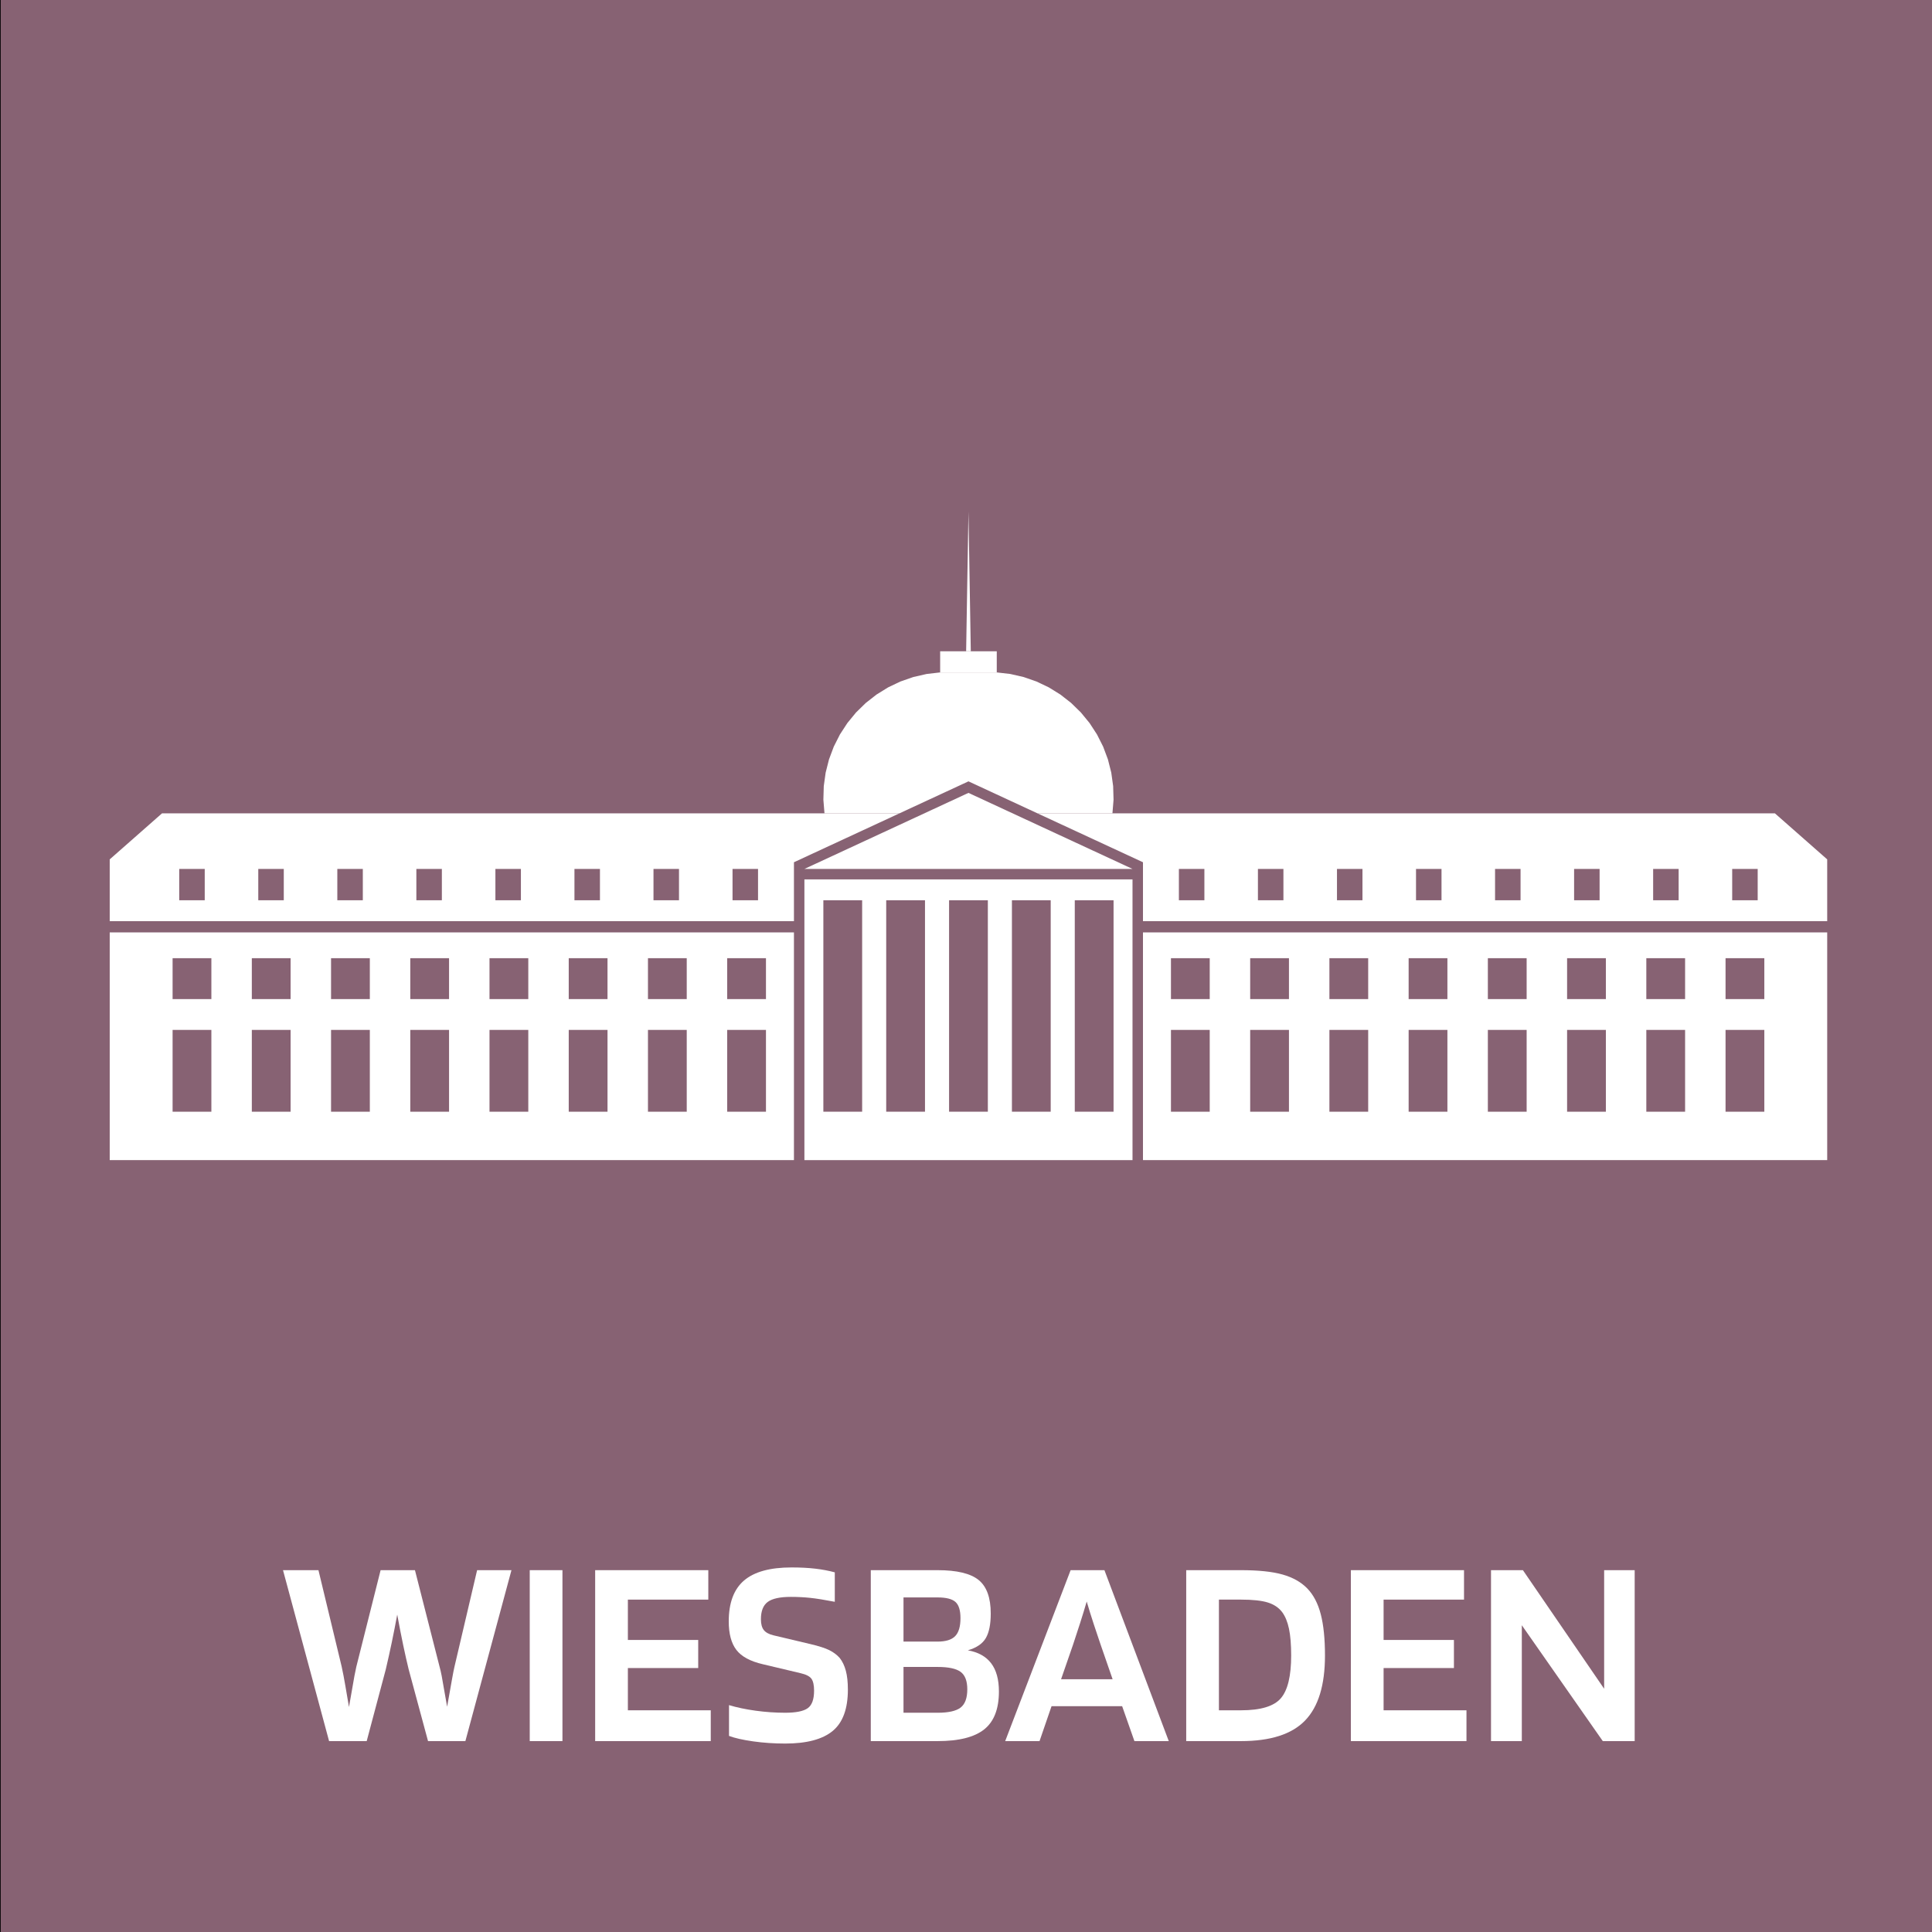
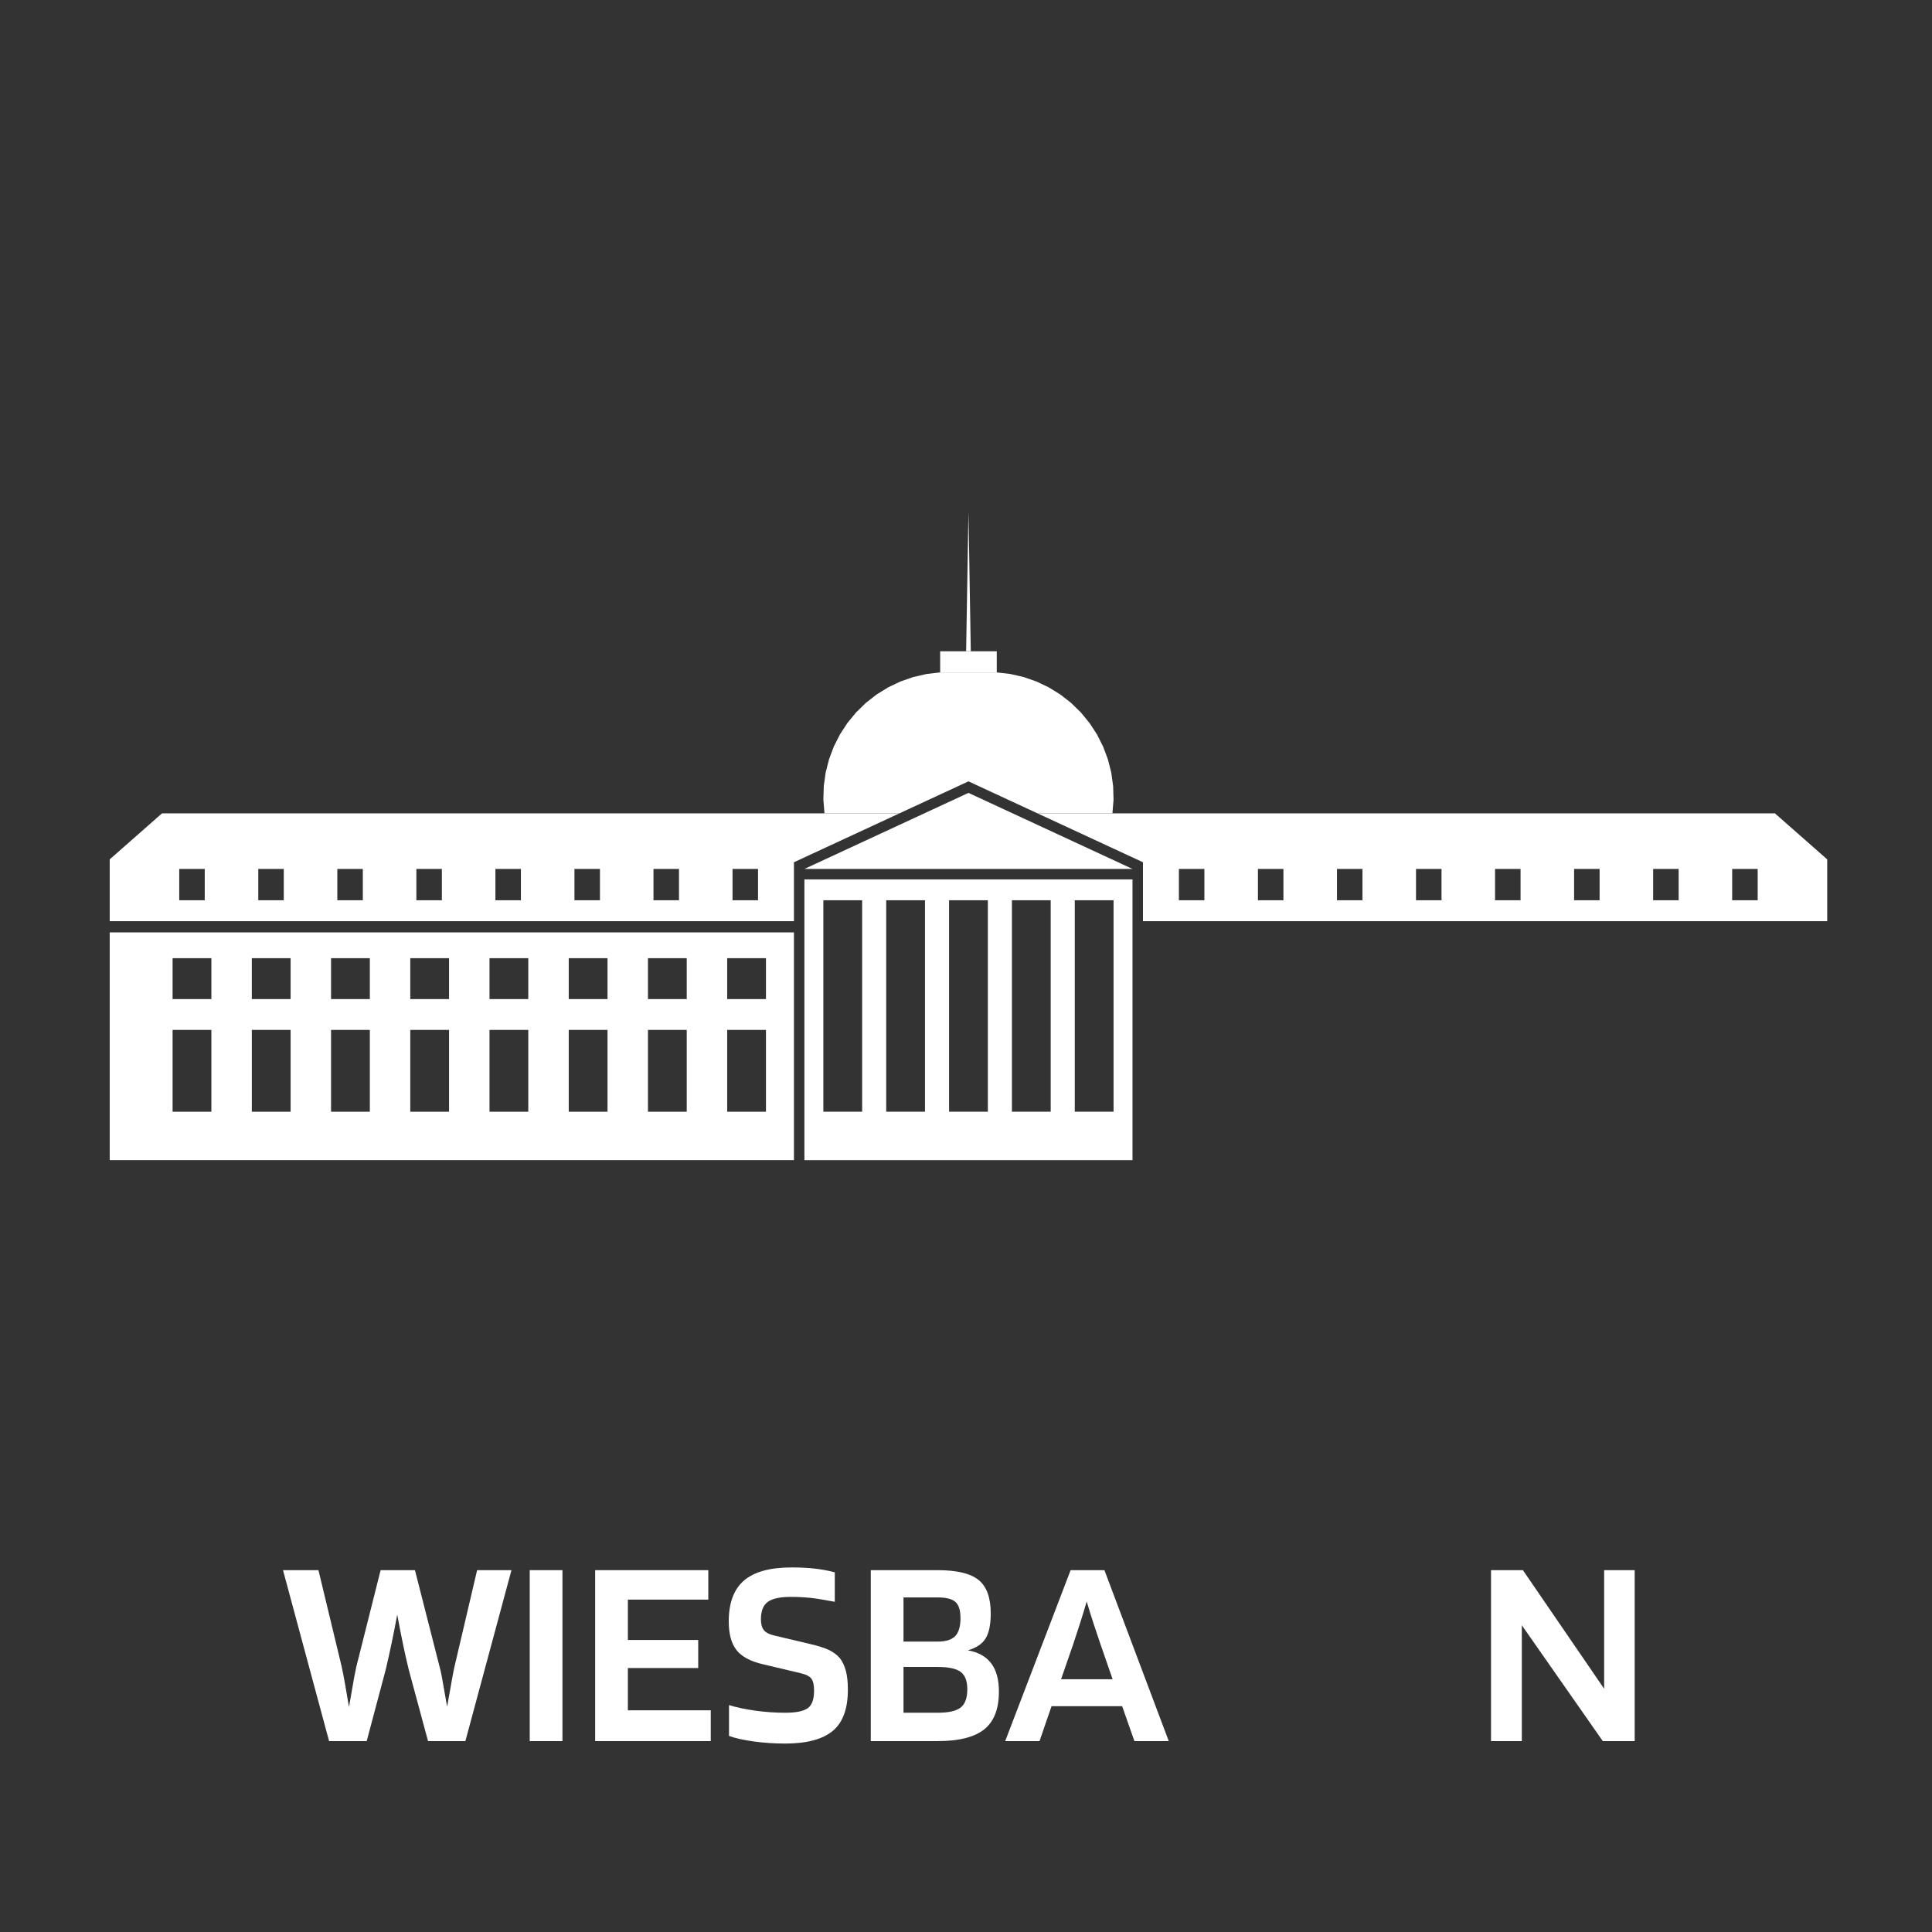
<svg xmlns="http://www.w3.org/2000/svg" version="1.1" x="0px" y="0px" width="1417.32px" height="1417.32px" viewBox="0 0 1417.32 1417.32" xml:space="preserve">
  <rect x="0" y="0" width="1417.32" height="1417.32" fill="#333333" stroke="none" />
  <g id="Ebene_1">
</g>
  <g id="Ebene_2">
-     <rect y="-5.252" fill="#876273" stroke="#000000" stroke-miterlimit="10" width="1420.321" height="1428.142" />
    <g>
      <path fill="#FFFFFF" d="M241.417,1277.278l-33.8-125.399h26l17,70.6c0.4,1.869,0.866,4.135,1.4,6.8c0.531,2.669,1.866,10.335,4,23    c2.131-12.399,3.466-20,4-22.8c0.531-2.801,1-5.066,1.4-6.801l17.8-70.799h25.2l18,70.6c0.531,1.869,1.065,4.168,1.6,6.9    c0.531,2.734,1.866,10.299,4,22.699c1.466-8.266,2.631-14.831,3.5-19.699c0.866-4.866,1.5-8.101,1.9-9.701l16.6-70.799h25.2    l-33.8,125.399h-27.4l-14.2-52.601c-1.334-5.465-2.669-11.365-4-17.699c-1.334-6.332-2.8-13.832-4.4-22.5    c-1.2,6.534-2.5,13.168-3.9,19.9c-1.4,6.734-2.9,13.5-4.5,20.299l-14,52.601H241.417z" />
      <path fill="#FFFFFF" d="M412.615,1151.879v125.399h-24v-125.399H412.615z" />
      <path fill="#FFFFFF" d="M521.413,1254.678v22.601h-84.8v-125.399h83v21.6h-59v29.6h51.6v20.6h-51.6v31H521.413z" />
      <path fill="#FFFFFF" d="M587.411,1227.479l-27.8-6.6c-9.2-2.132-15.669-5.632-19.4-10.5c-3.734-4.866-5.6-11.832-5.6-20.9    c0-13.6,3.731-23.6,11.2-30c7.466-6.4,19.066-9.6,34.8-9.6c6.531,0,12.365,0.299,17.5,0.899c5.131,0.601,9.9,1.5,14.3,2.7v21.6    c-7.6-1.465-13.669-2.432-18.2-2.9c-4.534-0.465-9.2-0.699-14-0.699c-8,0-13.668,1.234-17,3.699c-3.334,2.469-5,6.701-5,12.701    c0,3.469,0.7,6.1,2.1,7.899s3.766,3.101,7.1,3.899l27,6.4c6.266,1.469,10.931,2.969,14,4.5c3.065,1.535,5.6,3.435,7.6,5.7    c2,2.534,3.5,5.669,4.5,9.399c1,3.734,1.5,8.335,1.5,13.801c0,14.135-3.734,24.269-11.2,30.4    c-7.469,6.134-19.069,9.199-34.8,9.199c-8.134,0-15.969-0.534-23.5-1.6c-7.535-1.066-13.435-2.4-17.7-4v-22.6    c5.731,1.734,12.231,3.1,19.5,4.1c7.266,1,14.5,1.5,21.7,1.5c7.866,0,13.366-1.1,16.5-3.301c3.131-2.199,4.7-6.5,4.7-12.899    c0-4-0.634-6.899-1.9-8.7C594.042,1229.778,591.411,1228.412,587.411,1227.479z" />
      <path fill="#FFFFFF" d="M732.81,1240.879c0,12.799-3.6,22.068-10.799,27.799c-7.201,5.734-18.602,8.601-34.201,8.601h-49v-125.399    h49c14.131,0,24.166,2.399,30.1,7.199c5.932,4.801,8.9,13,8.9,24.6c0,7.869-1.199,13.869-3.6,18c-2.4,4.135-6.801,7.135-13.199,9    c7.6,1.335,13.299,4.5,17.1,9.5C730.909,1225.178,732.81,1232.078,732.81,1240.879z M704.61,1187.078    c0-5.73-1.234-9.699-3.701-11.9c-2.469-2.199-6.834-3.299-13.1-3.299h-25v32.399h25c6,0,10.301-1.331,12.9-4    C703.31,1197.613,704.61,1193.213,704.61,1187.078z M709.61,1239.278c0-6.132-1.635-10.399-4.9-12.8c-3.27-2.4-8.9-3.6-16.9-3.6    h-25v33.6h25c8,0,13.631-1.266,16.9-3.801C707.976,1250.146,709.61,1245.678,709.61,1239.278z" />
      <path fill="#FFFFFF" d="M762.61,1277.278h-25.2l48-125.399h24.801l47.199,125.399h-25.199l-9-25.601H771.41L762.61,1277.278z     M797.211,1174.879c-1.469,5.068-3.101,10.399-4.9,16c-1.8,5.6-3.5,10.799-5.1,15.6l-8.801,25.4h37.801l-8.801-25.4    c-1.469-4.266-3.134-9.231-5-14.9C800.542,1185.912,798.811,1180.348,797.211,1174.879z" />
-       <path fill="#FFFFFF" d="M910.409,1277.278h-40.2v-125.399h40.2c12.8,0,22.966,1.068,30.5,3.199    c7.531,2.135,13.565,5.535,18.1,10.2c4.531,4.669,7.831,10.969,9.9,18.899c2.065,7.936,3.1,18.035,3.1,30.301    c0,21.734-4.868,37.635-14.6,47.699C947.675,1272.247,932.009,1277.278,910.409,1277.278z M940.609,1182.678    c-2.535-3.33-6.069-5.699-10.601-7.1c-4.534-1.4-11.068-2.1-19.6-2.1h-16.2v81.199h16.2c14.399,0,24.131-2.931,29.2-8.799    c5.065-5.866,7.6-16.332,7.6-31.4c0-8-0.534-14.531-1.6-19.6C944.54,1189.812,942.875,1185.747,940.609,1182.678z" />
-       <path fill="#FFFFFF" d="M1075.807,1254.678v22.601h-84.8v-125.399h83v21.6h-59v29.6h51.6v20.6h-51.6v31H1075.807z" />
      <path fill="#FFFFFF" d="M1199.206,1151.879v125.399h-23.4l-59.4-85v85h-22.6v-125.399h23.4l59.6,87v-87H1199.206z" />
    </g>
    <g>
      <polyline fill-rule="evenodd" clip-rule="evenodd" fill="#FFFFFF" points="830.812,637.453 590.115,637.453 710.466,581.66     830.812,637.453   " />
      <path fill-rule="evenodd" clip-rule="evenodd" fill="#FFFFFF" d="M788.46,815.562h28.451V660.446H788.46V815.562 M770.801,815.562    V660.446H742.35v155.117H770.801 M696.24,660.446v155.117h28.45V660.446H696.24 M650.126,660.446v155.117h28.454V660.446H650.126     M604.017,660.446v155.117h28.455V660.446H604.017 M590.115,851.057V645.127h120.351h120.347v205.929H710.466H590.115" />
      <path fill-rule="evenodd" clip-rule="evenodd" fill="#FFFFFF" d="M155.066,732.939v-30.011h-28.451v30.011H155.066     M213.188,732.939v-30.011h-28.452v30.011H213.188 M271.31,732.939v-30.011h-28.452v30.011H271.31 M329.43,732.939v-30.011h-28.45    v30.011H329.43 M359.101,702.928v30.011h28.454v-30.011H359.101 M445.675,732.939v-30.011h-28.45v30.011H445.675 M503.795,732.939    v-30.011h-28.449v30.011H503.795 M533.466,702.928v30.011h28.453v-30.011H533.466 M533.466,755.543v60.02h28.453v-60.02H533.466     M475.346,755.543v60.02h28.449v-60.02H475.346 M417.225,755.543v60.02h28.45v-60.02H417.225 M359.101,755.543v60.02h28.454    v-60.02H359.101 M300.98,755.543v60.02h28.45v-60.02H300.98 M271.31,815.562v-60.02h-28.452v60.02H271.31 M184.736,755.543v60.02    h28.452v-60.02H184.736 M126.615,755.543v60.02h28.451v-60.02H126.615 M582.441,684.012v167.044H80.491V684.012H582.441" />
      <path fill-rule="evenodd" clip-rule="evenodd" fill="#FFFFFF" d="M537.389,637.453v22.993h18.709v-22.993H537.389     M479.403,637.453v22.993h18.709v-22.993H479.403 M421.417,637.453v22.993h18.708v-22.993H421.417 M363.43,637.453v22.993h18.709    v-22.993H363.43 M324.152,660.446v-22.993h-18.707v22.993H324.152 M247.458,637.453v22.993h18.708v-22.993H247.458     M189.472,637.453v22.993h18.708v-22.993H189.472 M131.486,637.453v22.993h18.708v-22.993H131.486 M659.847,596.665    l-77.405,35.885v43.229H80.491v-45.34l38.376-33.773H659.847" />
-       <path fill-rule="evenodd" clip-rule="evenodd" fill="#FFFFFF" d="M1265.864,732.939h28.453v-30.011h-28.453V732.939     M1207.743,732.939h28.449v-30.011h-28.449V732.939 M1149.622,732.939h28.45v-30.011h-28.45V732.939 M1091.499,732.939h28.452    v-30.011h-28.452V732.939 M1061.826,702.928h-28.448v30.011h28.448V702.928 M975.258,732.939h28.448v-30.011h-28.448V732.939     M917.133,732.939h28.452v-30.011h-28.452V732.939 M887.461,702.928h-28.448v30.011h28.448V702.928 M887.461,755.543h-28.448    v60.02h28.448V755.543 M945.585,755.543h-28.452v60.02h28.452V755.543 M1003.706,755.543h-28.448v60.02h28.448V755.543     M1061.826,755.543h-28.448v60.02h28.448V755.543 M1119.951,755.543h-28.452v60.02h28.452V755.543 M1149.622,815.562h28.45v-60.02    h-28.45V815.562 M1236.192,755.543h-28.449v60.02h28.449V755.543 M1294.317,755.543h-28.453v60.02h28.453V755.543 M838.49,684.012    h501.947v167.044H838.49V684.012" />
      <path fill-rule="evenodd" clip-rule="evenodd" fill="#FFFFFF" d="M883.541,637.453h-18.707v22.993h18.707V637.453     M941.524,637.453H922.82v22.993h18.704V637.453 M999.511,637.453h-18.703v22.993h18.703V637.453 M1057.498,637.453h-18.706    v22.993h18.706V637.453 M1096.776,660.446h18.709v-22.993h-18.709V660.446 M1173.472,637.453h-18.709v22.993h18.709V637.453     M1231.457,637.453h-18.708v22.993h18.708V637.453 M1289.444,637.453h-18.708v22.993h18.708V637.453 M761.084,596.665h540.98    l38.373,33.773v45.34H838.49v-43.229L761.084,596.665" />
      <polyline fill-rule="evenodd" clip-rule="evenodd" fill="#FFFFFF" points="731.228,477.783 731.228,493.287 689.701,493.287     689.701,477.783 731.228,477.783   " />
      <polyline fill-rule="evenodd" clip-rule="evenodd" fill="#FFFFFF" points="710.466,375.357 712.175,477.783 708.757,477.783     710.466,375.357   " />
      <polyline fill-rule="evenodd" clip-rule="evenodd" fill="#FFFFFF" points="731.228,493.287 741.168,494.439 750.92,496.667     760.369,499.955 769.401,504.255 777.908,509.519 785.786,515.685 792.945,522.675 799.292,530.409 804.752,538.789     809.264,547.718 812.771,557.088 815.229,566.785 816.608,576.695 816.898,586.694 816.089,596.665 761.084,596.665     710.466,573.201 659.847,596.665 604.842,596.665 604.034,586.694 604.319,576.695 605.702,566.785 608.161,557.088     611.664,547.718 616.177,538.789 621.64,530.409 627.986,522.675 635.143,515.685 643.023,509.519 651.53,504.255     660.562,499.955 670.013,496.667 679.764,494.439 689.701,493.287 731.228,493.287   " />
    </g>
    <g>
	</g>
    <g>
	</g>
    <g>
	</g>
    <g>
	</g>
    <g>
	</g>
    <g>
	</g>
  </g>
</svg>